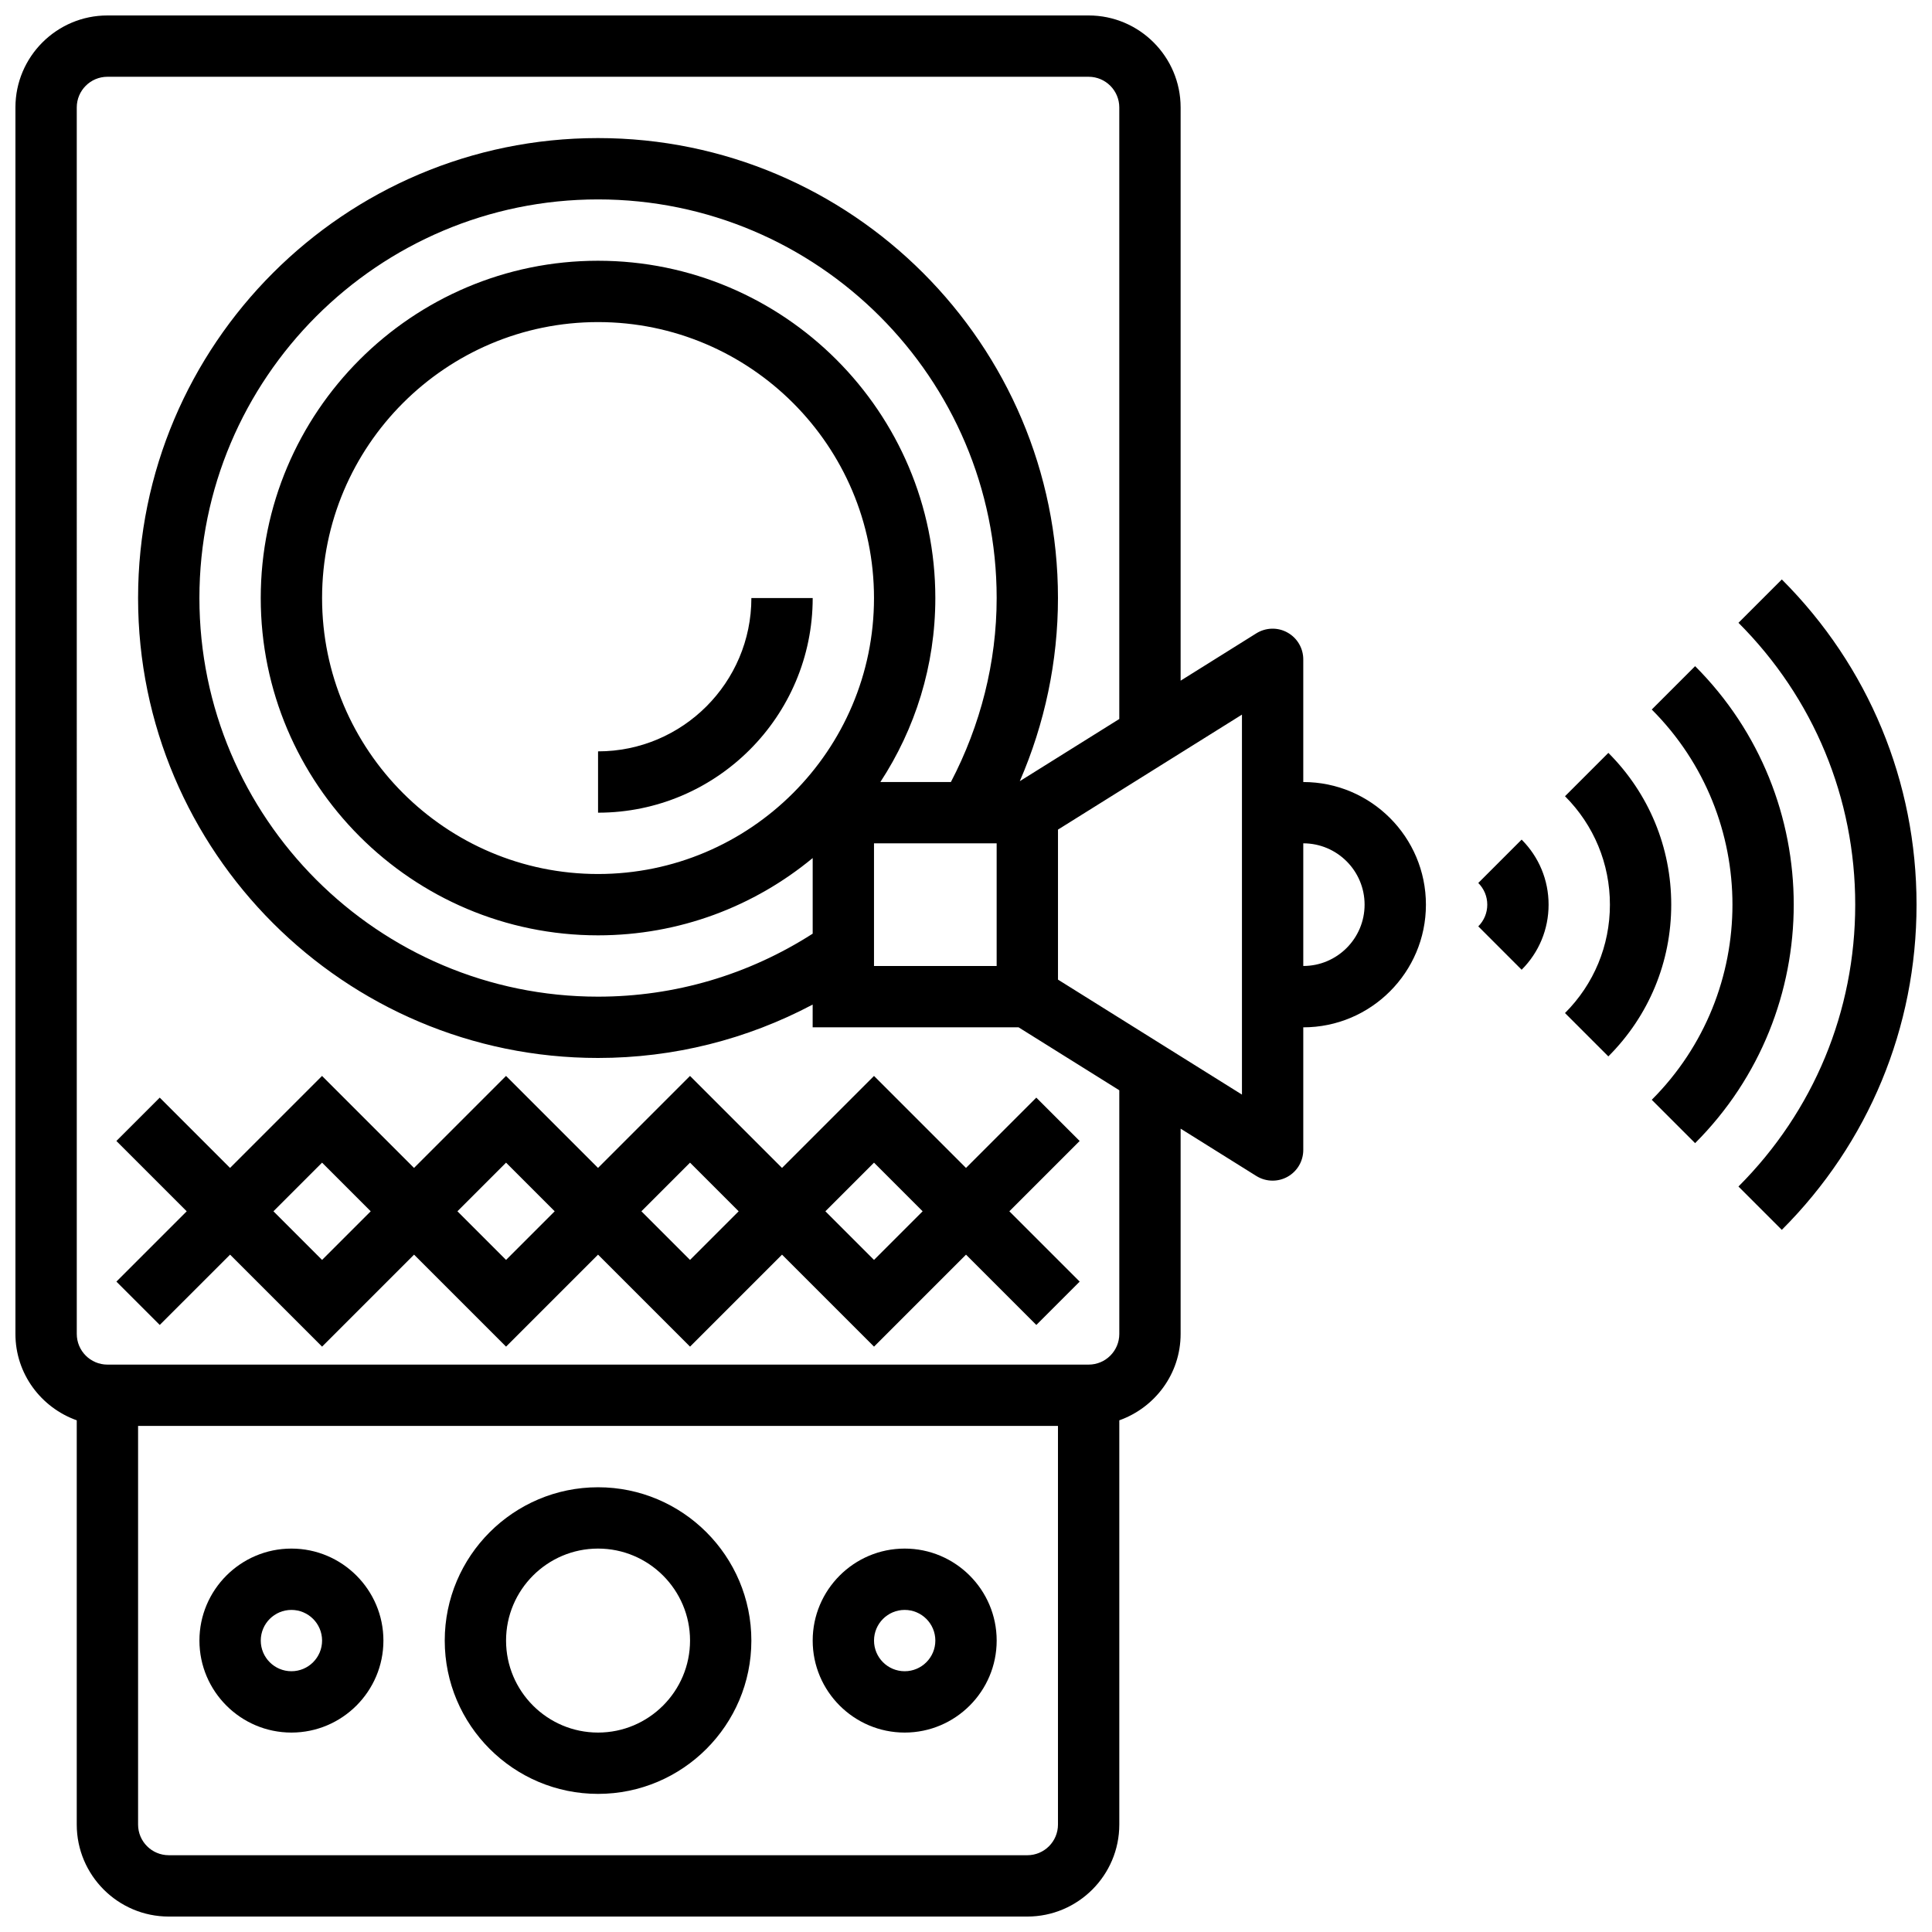
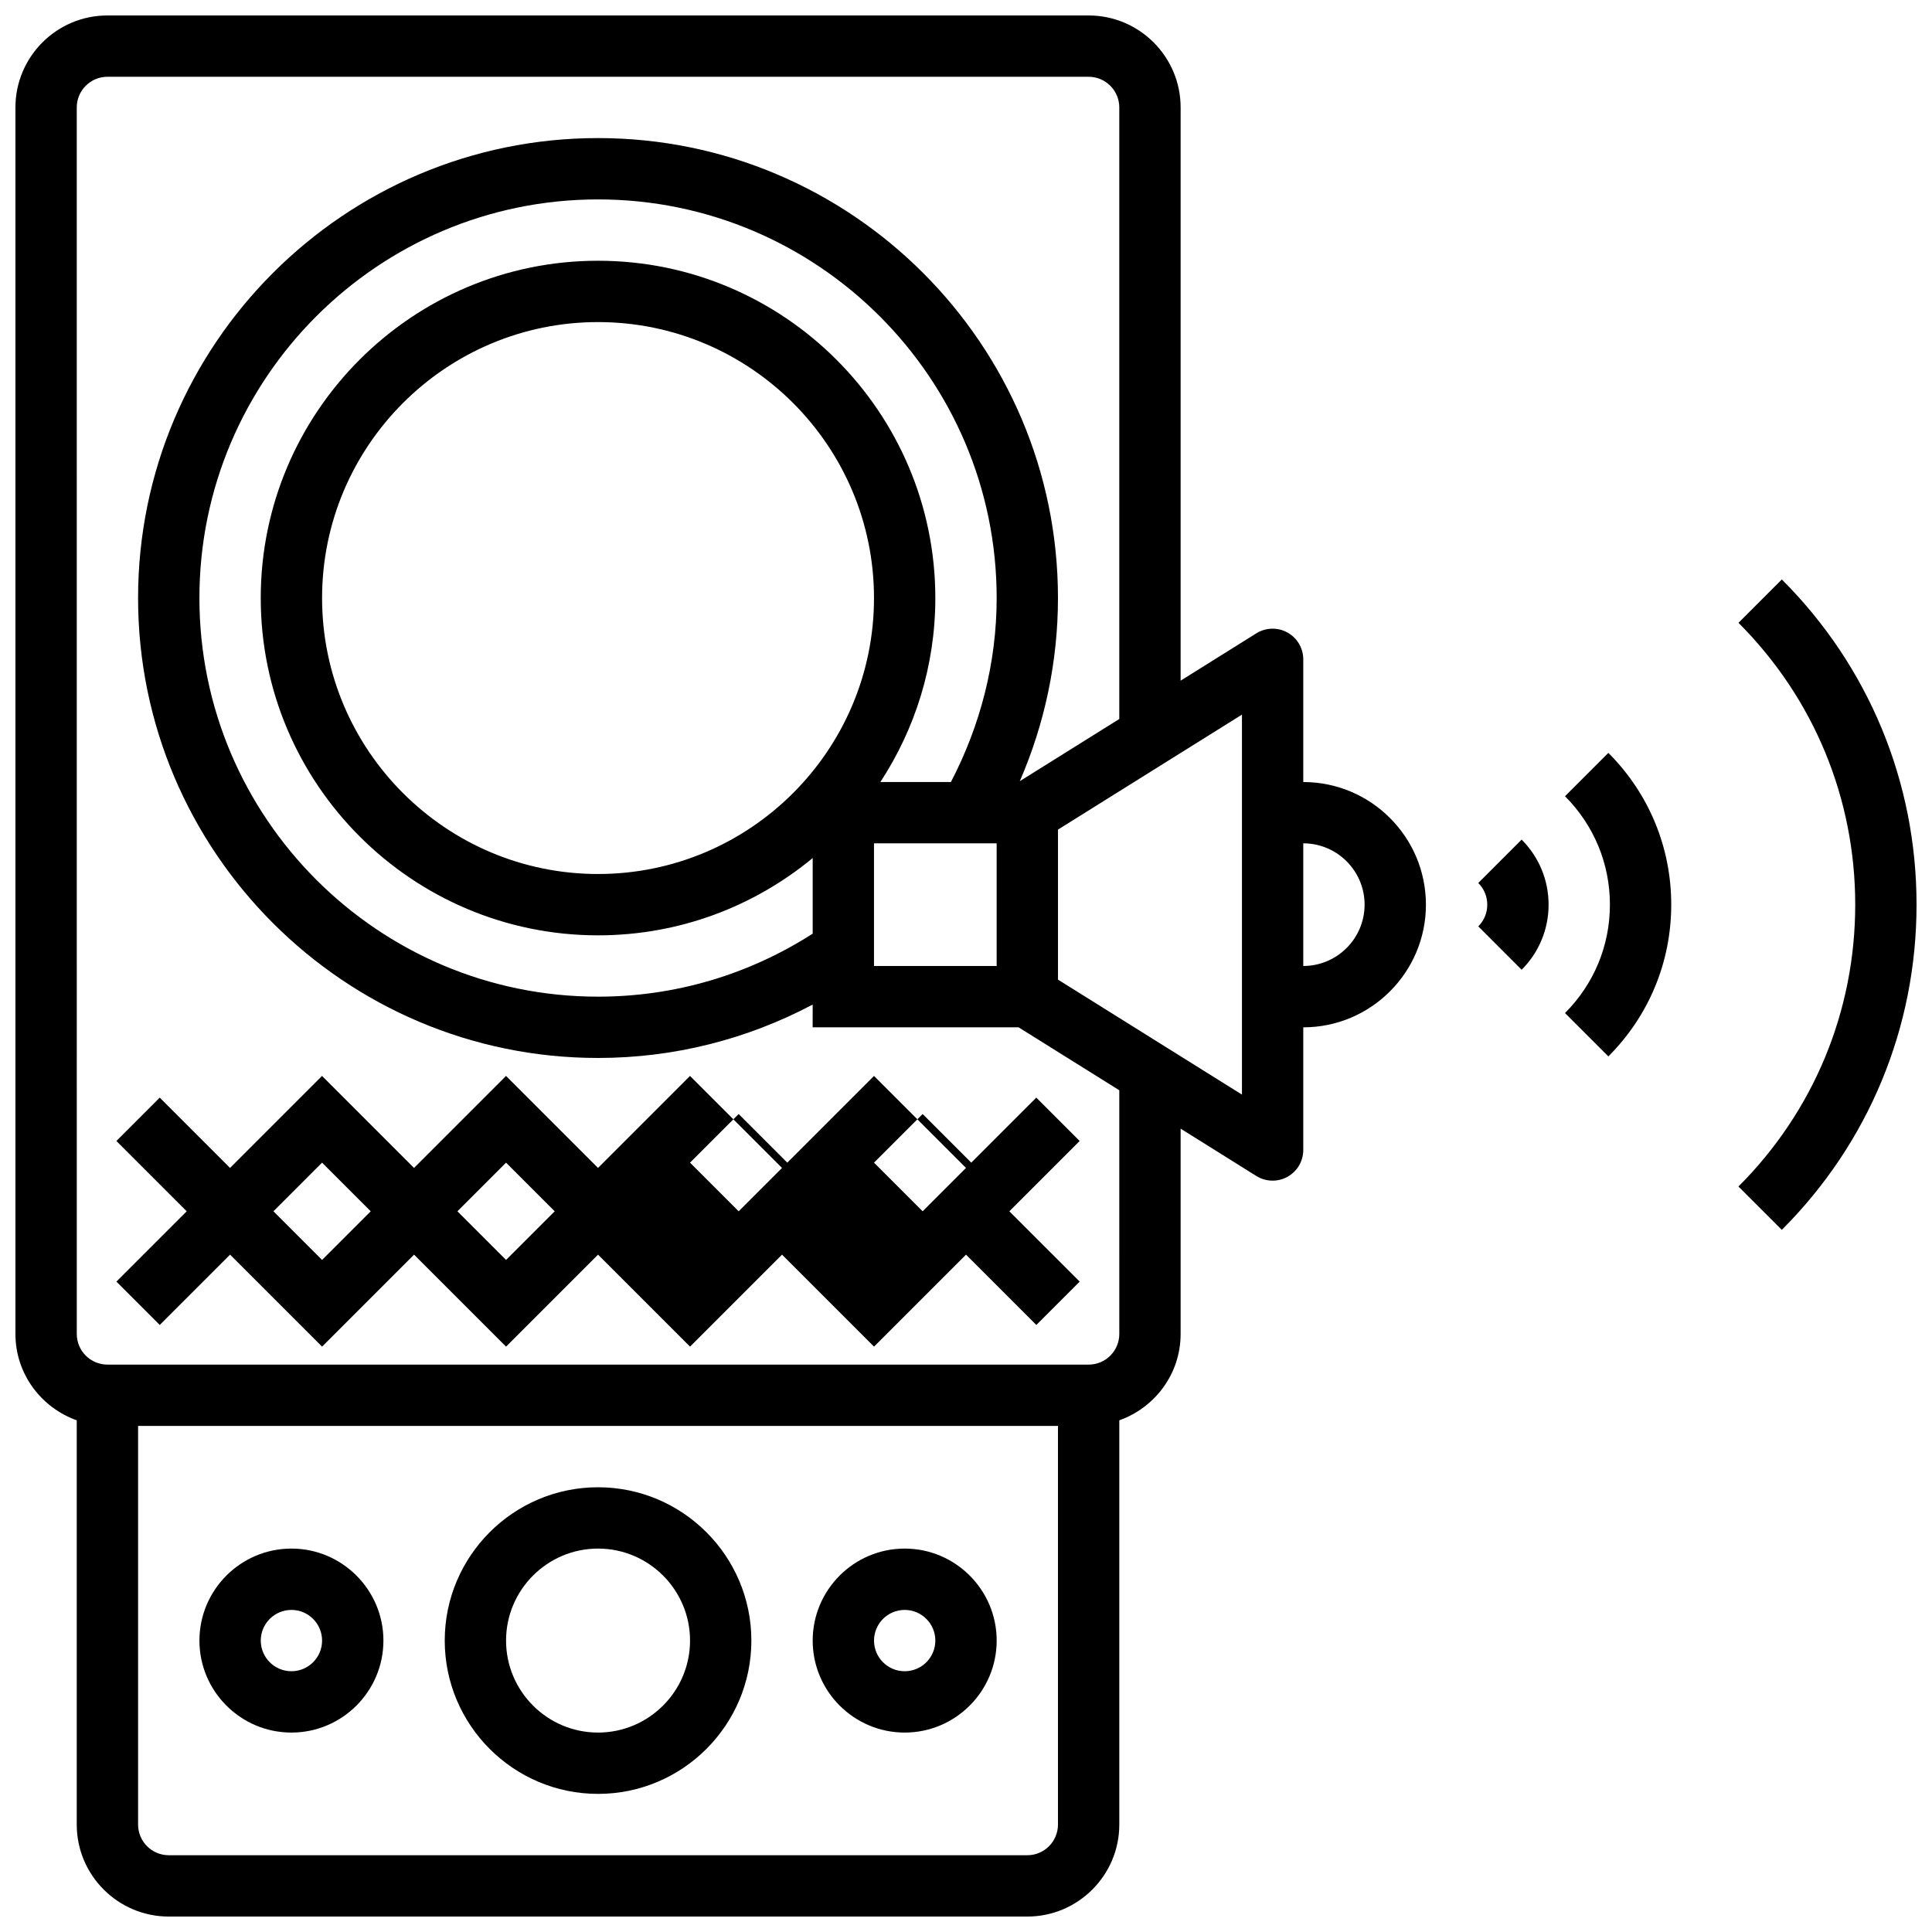
<svg xmlns="http://www.w3.org/2000/svg" width="800px" height="800px" version="1.1" viewBox="144 144 512 512">
  <defs>
    <clipPath id="b">
      <path d="m148.09 148.09h373.91v503.81h-373.91z" />
    </clipPath>
    <clipPath id="a">
      <path d="m604 297h47.902v173h-47.902z" />
    </clipPath>
  </defs>
  <g clip-path="url(#b)">
    <path d="m489.38 351.24v-32.504c0-2.957-1.602-5.672-4.191-7.109-2.566-1.438-5.738-1.348-8.246 0.211l-20.066 12.547v-151.91c0-13.441-10.938-24.379-24.379-24.379h-260.03c-13.441 0-24.379 10.938-24.379 24.379v325.04c0 10.578 6.816 19.52 16.25 22.883v107.13c0 13.441 10.938 24.379 24.379 24.379h227.53c13.441 0 24.379-10.938 24.379-24.379v-107.13c9.434-3.363 16.25-12.301 16.25-22.883v-54.41l20.07 12.547c1.32 0.816 2.805 1.23 4.309 1.23 1.355 0 2.715-0.34 3.934-1.016 2.594-1.438 4.191-4.16 4.191-7.109v-32.504c17.926 0 32.504-14.578 32.504-32.504 0-17.926-14.578-32.504-32.504-32.504zm-73.133 284.41h-227.53c-4.484 0-8.125-3.641-8.125-8.125v-105.64h243.78v105.64c0 4.488-3.641 8.129-8.125 8.129zm24.379-138.14c0 4.484-3.641 8.125-8.125 8.125h-260.03c-4.484 0-8.125-3.641-8.125-8.125l-0.004-325.04c0-4.477 3.641-8.125 8.125-8.125h260.03c4.484 0 8.125 3.648 8.125 8.125v162.07l-26.367 16.48c6.617-15.238 10.117-31.777 10.117-48.539 0-67.211-54.68-121.89-121.89-121.89-67.207 0-121.89 54.68-121.89 121.89 0 67.211 54.68 121.89 121.89 121.89 20.047 0 39.426-4.906 56.883-14.148l-0.004 6.019h54.559l26.703 16.691zm-138.14-121.89c-40.328 0-73.133-32.812-73.133-73.133 0-40.32 32.805-73.133 73.133-73.133s73.133 32.812 73.133 73.133c0 40.32-32.805 73.133-73.133 73.133zm0-162.52c-49.285 0-89.387 40.102-89.387 89.387 0 49.285 40.102 89.387 89.387 89.387 21.59 0 41.418-7.695 56.883-20.484v20.039c-16.984 10.895-36.535 16.695-56.883 16.695-58.246 0-105.64-47.391-105.64-105.64-0.004-58.25 47.387-105.64 105.64-105.64 58.246 0 105.64 47.391 105.64 105.64 0 17.055-4.297 33.754-12.125 48.754h-18.691c9.176-14.027 14.562-30.762 14.562-48.75 0-49.285-40.102-89.387-89.383-89.387zm73.133 154.39h32.504v32.504h-32.504zm97.512 66.59-48.754-30.473v-39.754l48.754-30.473zm16.25-34.086v-32.504c8.965 0 16.25 7.289 16.25 16.25 0.004 8.965-7.285 16.254-16.25 16.254z" />
  </g>
  <path d="m570.23 343.52-11.488 11.488c7.668 7.68 11.902 17.887 11.902 28.734s-4.234 21.055-11.906 28.727l11.488 11.488c10.746-10.734 16.668-25.02 16.668-40.215 0-15.195-5.922-29.473-16.664-40.223z" />
-   <path d="m593.22 320.54-11.488 11.488c28.516 28.516 28.516 74.914 0 103.43l11.488 11.488c34.852-34.855 34.852-91.559 0-126.41z" />
  <path d="m535.76 378c1.535 1.539 2.383 3.578 2.383 5.746 0 2.168-0.844 4.211-2.383 5.746l11.488 11.5c4.609-4.609 7.144-10.738 7.144-17.246 0-6.508-2.543-12.637-7.144-17.242z" />
  <path d="m302.49 538.14c-22.402 0-40.629 18.227-40.629 40.629 0 22.402 18.227 40.629 40.629 40.629 22.402 0 40.629-18.227 40.629-40.629 0-22.402-18.227-40.629-40.629-40.629zm0 65.008c-13.441 0-24.379-10.938-24.379-24.379 0-13.441 10.938-24.379 24.379-24.379 13.441 0 24.379 10.938 24.379 24.379-0.004 13.441-10.941 24.379-24.379 24.379z" />
  <path d="m383.75 554.39c-13.441 0-24.379 10.938-24.379 24.379 0 13.441 10.938 24.379 24.379 24.379s24.379-10.938 24.379-24.379c0-13.441-10.938-24.379-24.379-24.379zm0 32.504c-4.484 0-8.125-3.641-8.125-8.125s3.641-8.125 8.125-8.125 8.125 3.641 8.125 8.125-3.641 8.125-8.125 8.125z" />
  <path d="m221.23 554.39c-13.441 0-24.379 10.938-24.379 24.379 0 13.441 10.938 24.379 24.379 24.379 13.441 0 24.379-10.938 24.379-24.379 0-13.441-10.938-24.379-24.379-24.379zm0 32.504c-4.484 0-8.125-3.641-8.125-8.125s3.641-8.125 8.125-8.125c4.484 0 8.125 3.641 8.125 8.125s-3.637 8.125-8.125 8.125z" />
  <g clip-path="url(#a)">
    <path d="m616.2 297.56-11.488 11.488c19.945 19.953 30.941 46.484 30.941 74.695 0 28.223-10.996 54.746-30.945 74.695l11.488 11.488c23.023-23.02 35.707-53.621 35.707-86.184 0-32.551-12.684-63.164-35.703-86.184z" />
  </g>
-   <path d="m302.49 343.12v16.25c31.359 0 56.883-25.516 56.883-56.883h-16.25c-0.004 22.406-18.23 40.633-40.633 40.633z" />
-   <path d="m418.63 434.88-18.633 18.633-24.379-24.379-24.379 24.379-24.379-24.379-24.379 24.379-24.379-24.379-24.379 24.379-24.379-24.379-24.379 24.379-18.633-18.633-11.488 11.488 18.637 18.637-18.633 18.633 11.488 11.488 18.637-18.633 24.379 24.379 24.379-24.379 24.379 24.379 24.379-24.379 24.379 24.379 24.379-24.379 24.379 24.379 24.379-24.379 18.633 18.633 11.488-11.488-18.641-18.633 18.633-18.633zm-189.28 43.012-12.887-12.887 12.887-12.891 12.891 12.891zm48.758 0-12.887-12.887 12.887-12.891 12.887 12.891zm48.754 0-12.887-12.887 12.887-12.891 12.891 12.891zm48.758 0-12.887-12.887 12.887-12.891 12.887 12.891z" />
+   <path d="m418.63 434.88-18.633 18.633-24.379-24.379-24.379 24.379-24.379-24.379-24.379 24.379-24.379-24.379-24.379 24.379-24.379-24.379-24.379 24.379-18.633-18.633-11.488 11.488 18.637 18.637-18.633 18.633 11.488 11.488 18.637-18.633 24.379 24.379 24.379-24.379 24.379 24.379 24.379-24.379 24.379 24.379 24.379-24.379 24.379 24.379 24.379-24.379 18.633 18.633 11.488-11.488-18.641-18.633 18.633-18.633zm-189.28 43.012-12.887-12.887 12.887-12.891 12.891 12.891zm48.758 0-12.887-12.887 12.887-12.891 12.887 12.891m48.754 0-12.887-12.887 12.887-12.891 12.891 12.891zm48.758 0-12.887-12.887 12.887-12.891 12.887 12.891z" />
</svg>